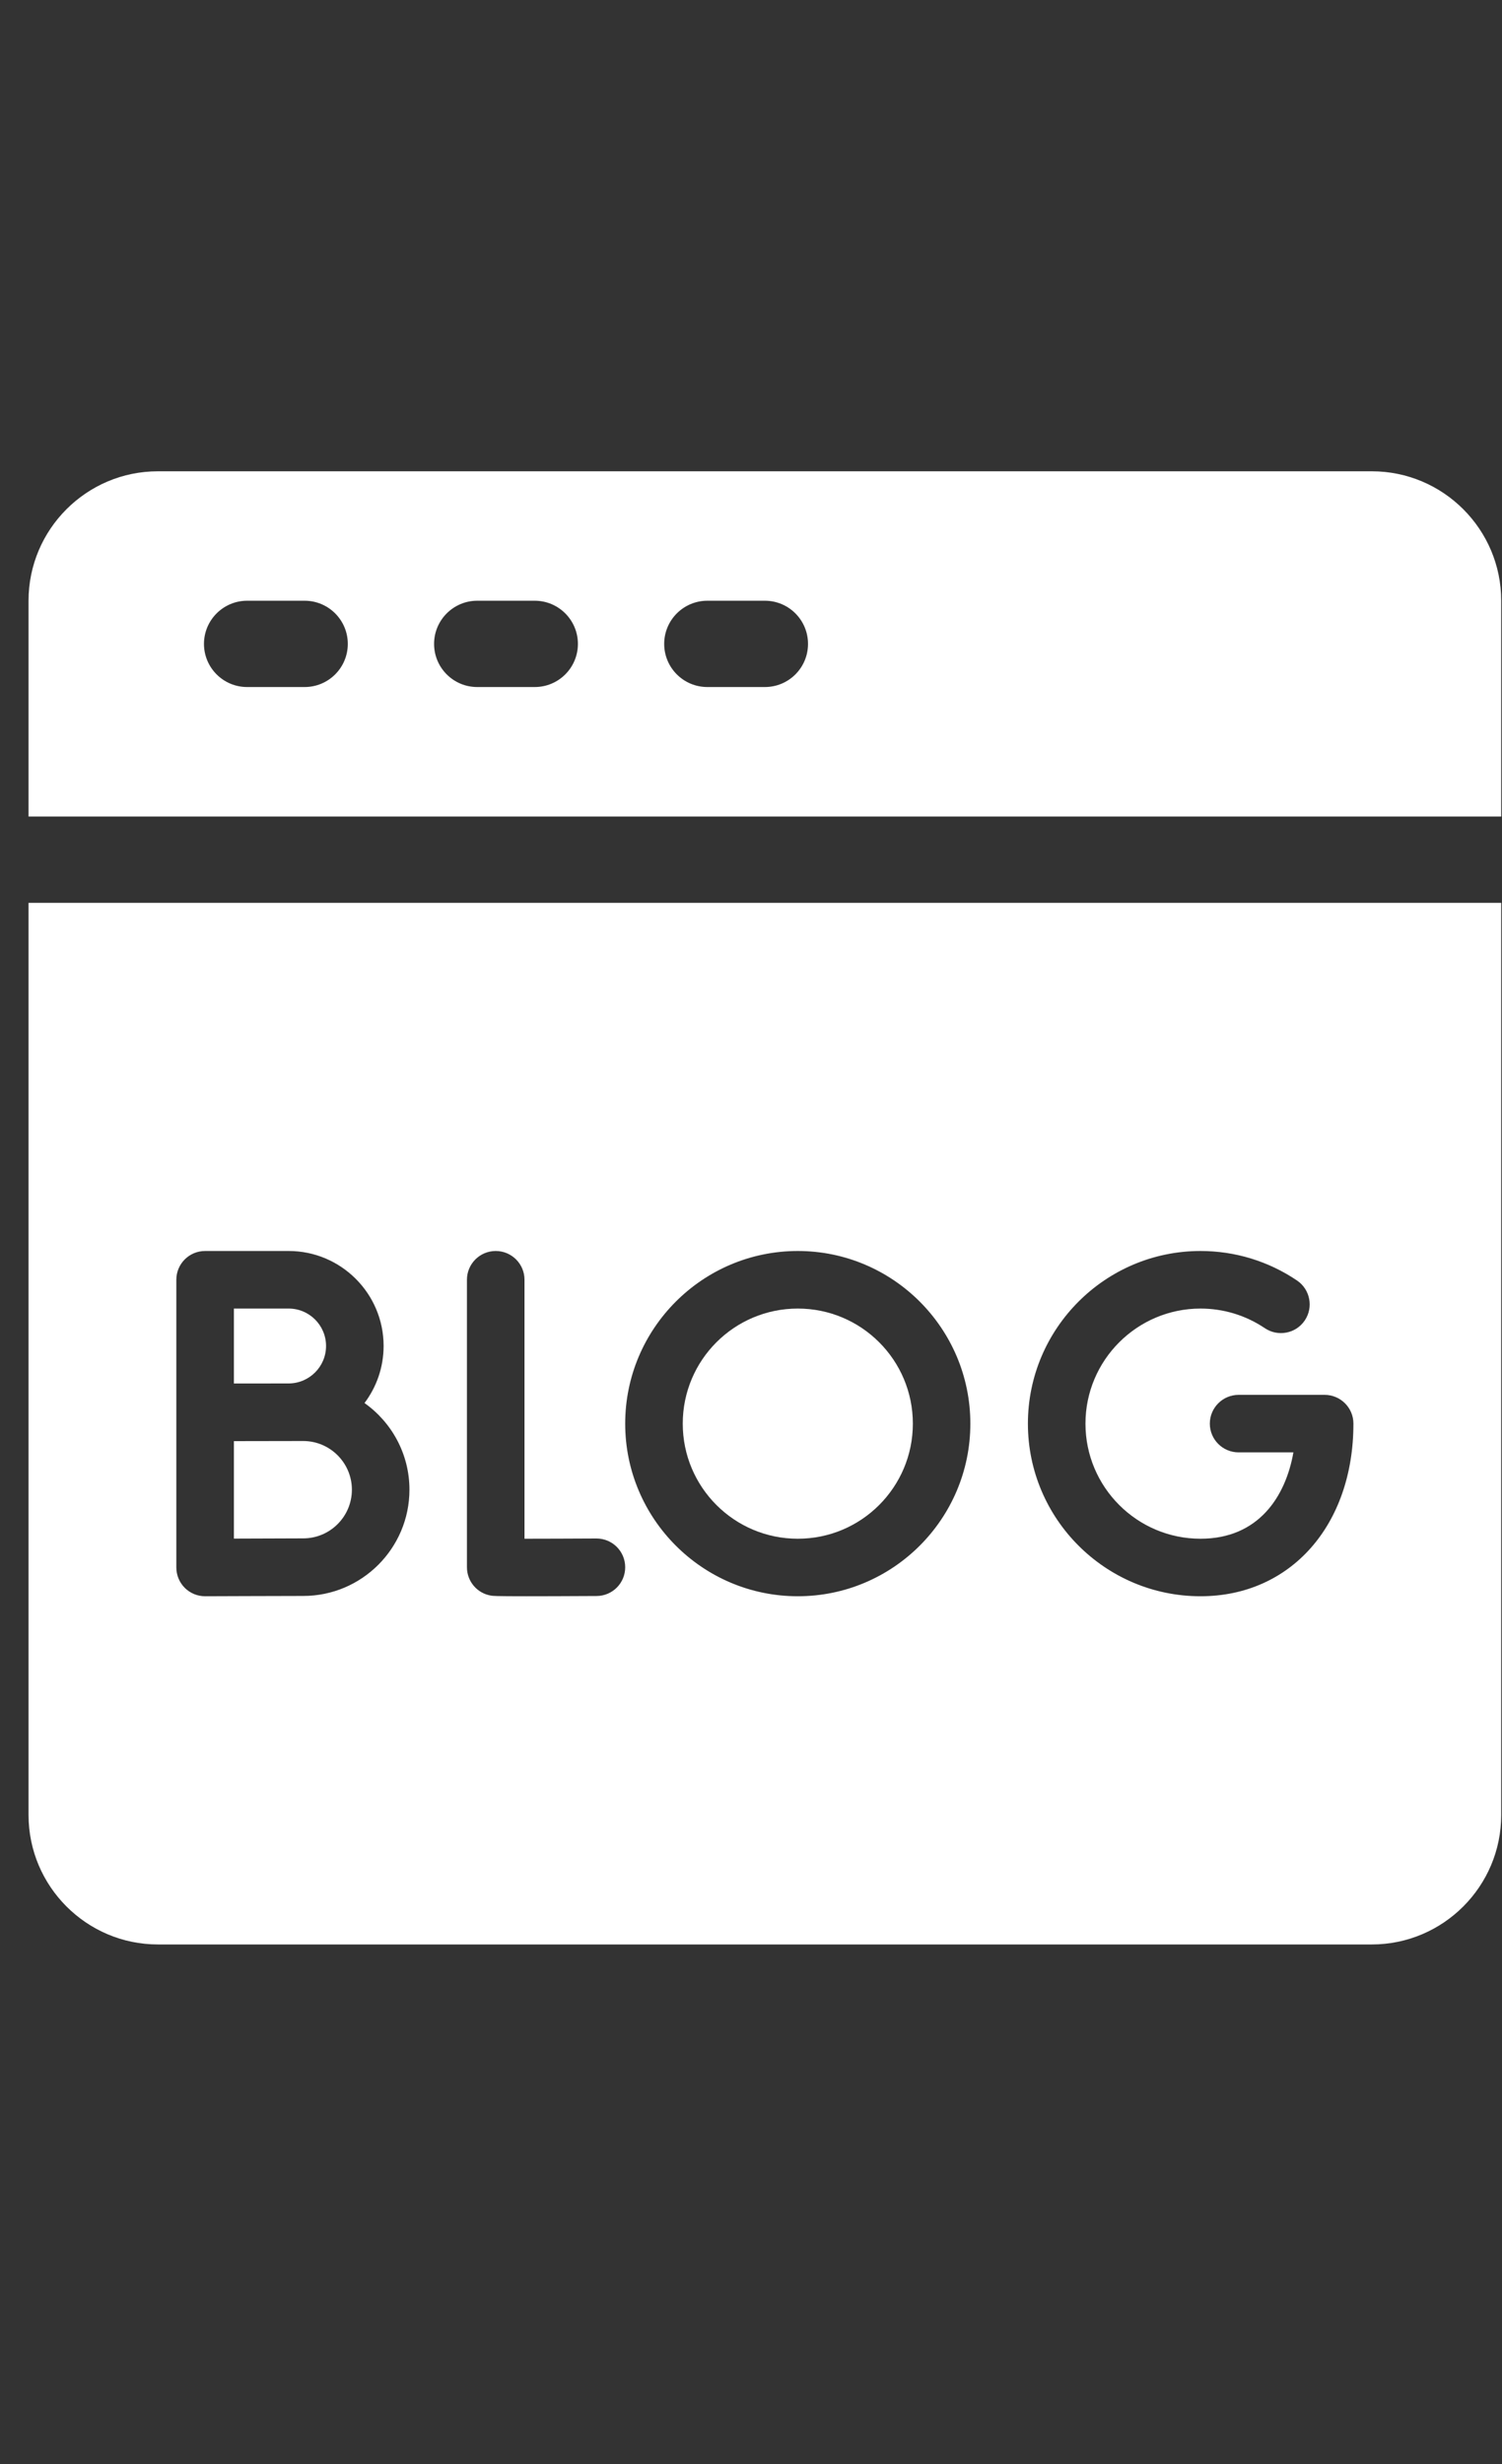
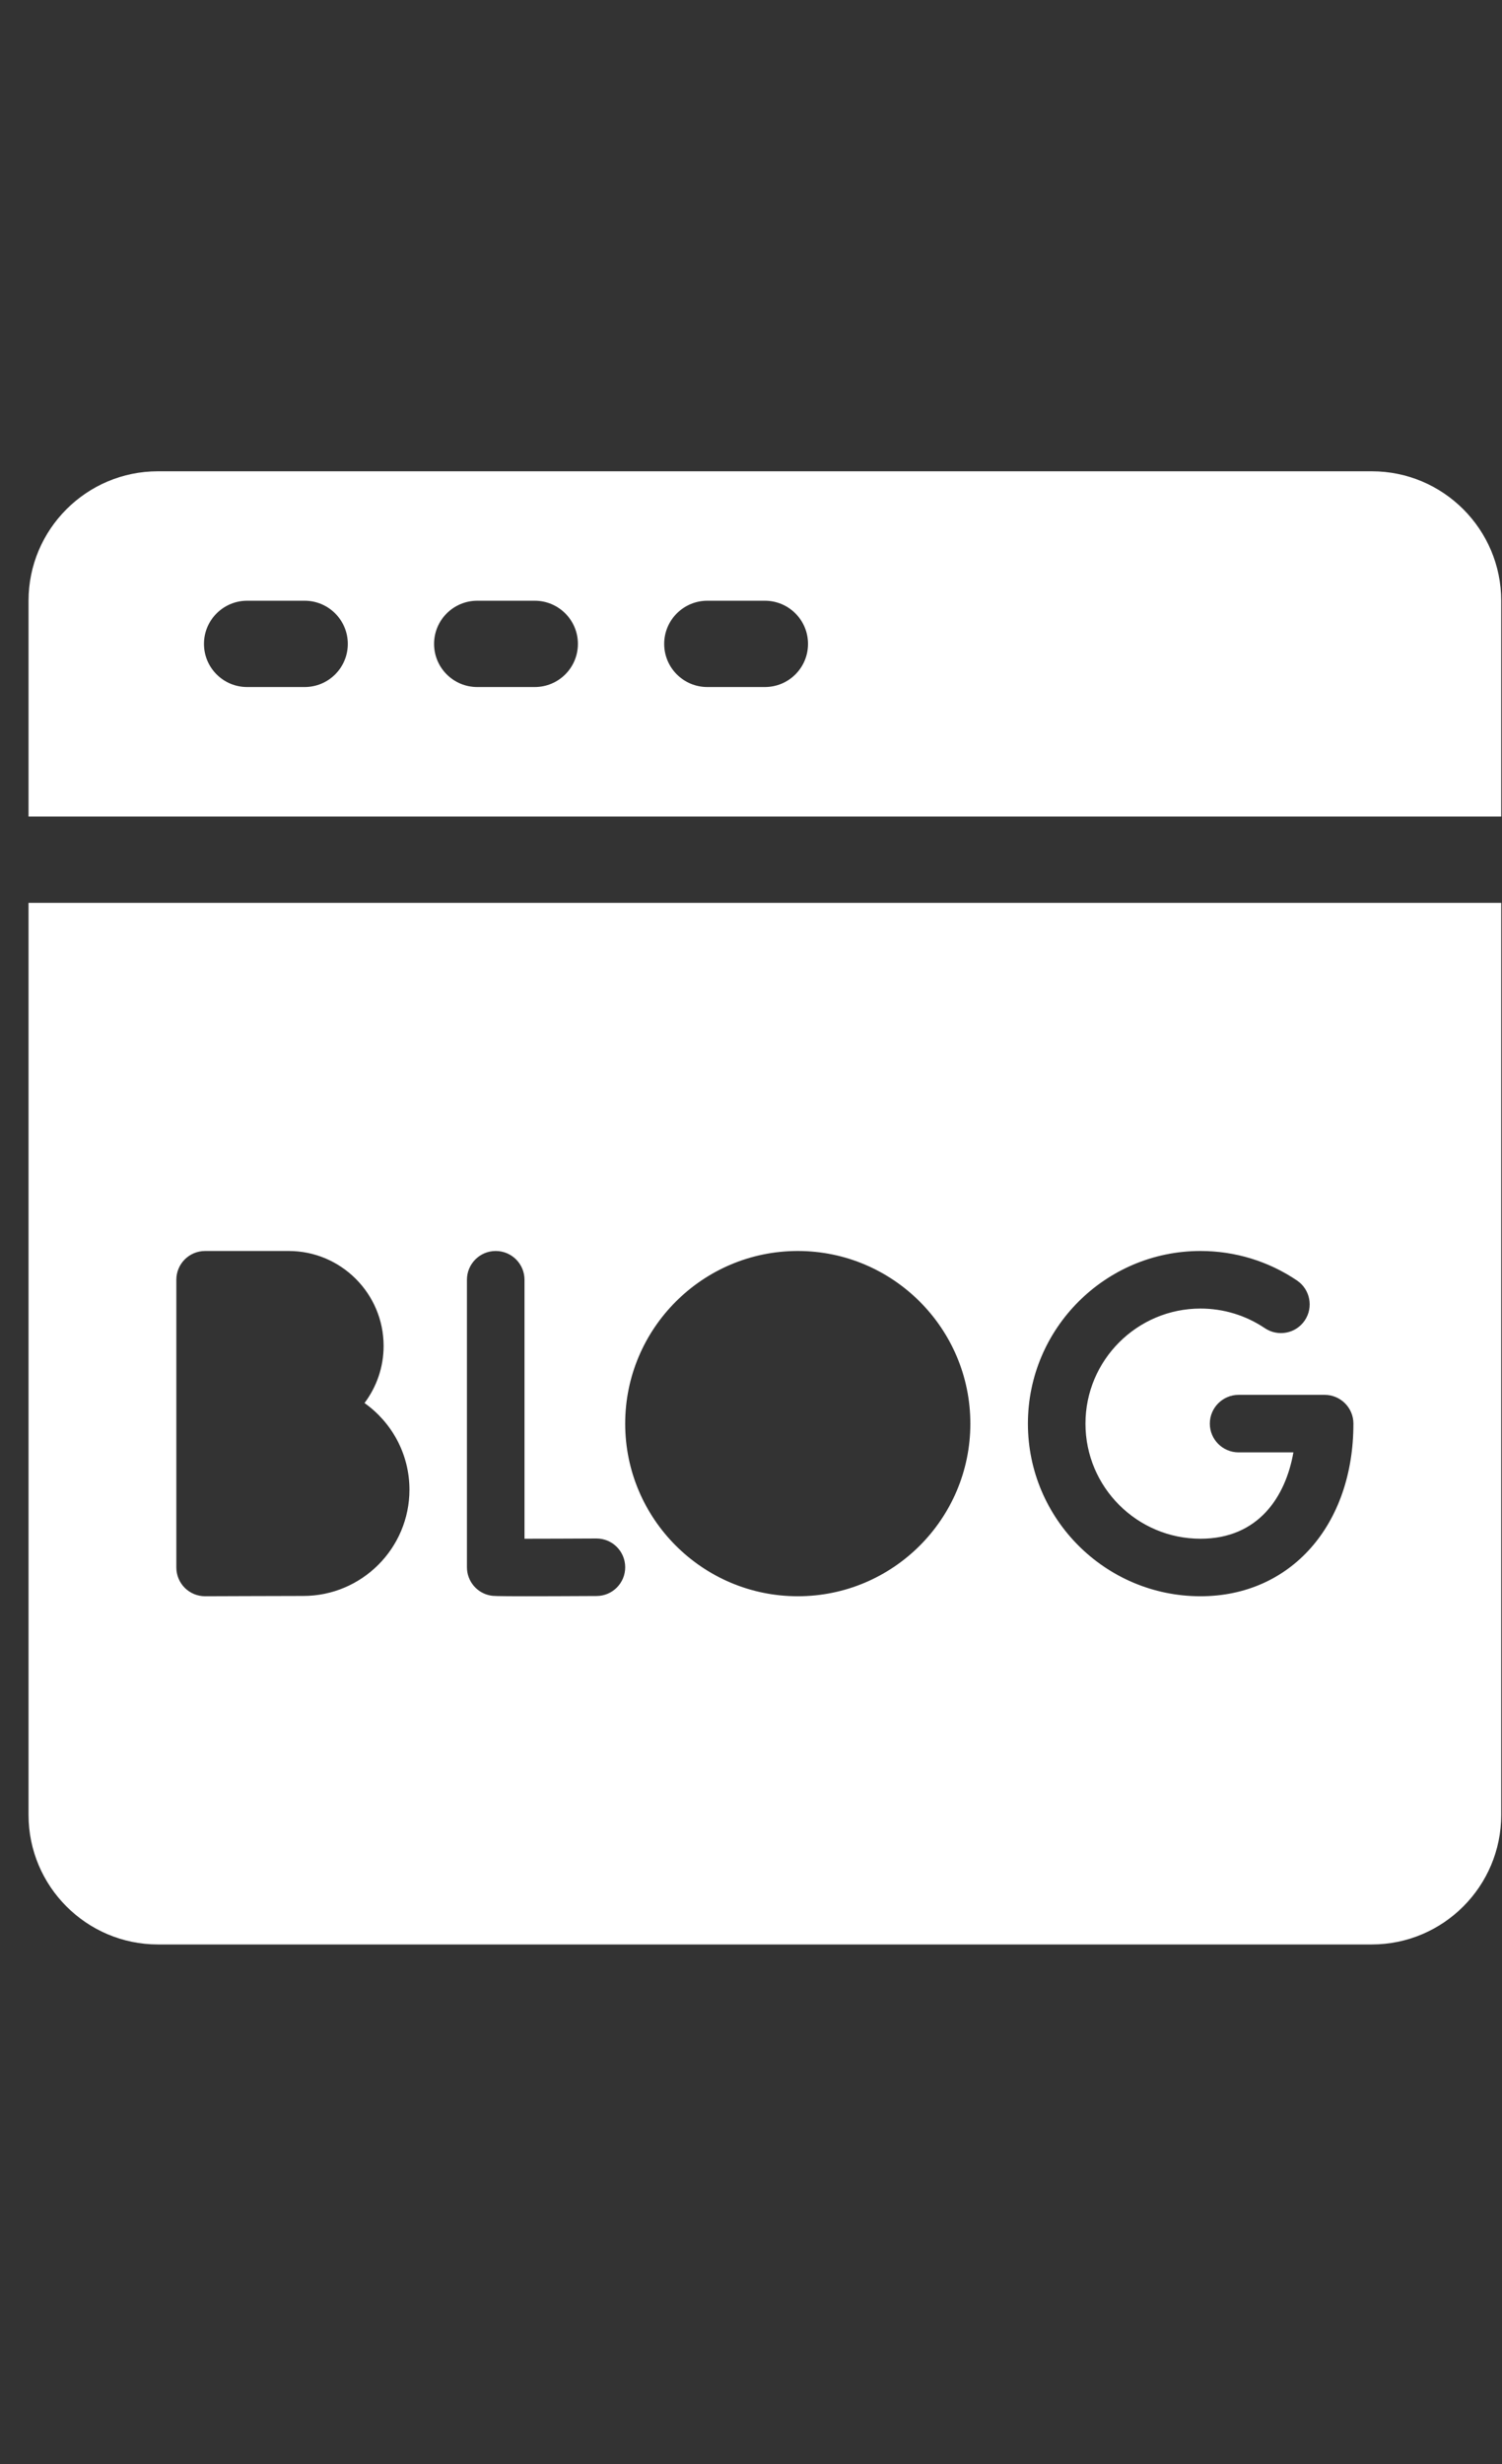
<svg xmlns="http://www.w3.org/2000/svg" width="25" height="41" viewBox="0 0 25 41" fill="none">
  <rect x="0" y="0" width="25" height="41" fill="#333333" stroke="none" />
  <path d="M22.833 7.842H2.629C1.441 7.842 0.475 8.808 0.475 9.996V13.587H24.987V9.996C24.987 8.808 24.021 7.842 22.833 7.842ZM5.071 11.432H4.113C3.717 11.432 3.395 11.111 3.395 10.714C3.395 10.318 3.717 9.996 4.113 9.996H5.071C5.467 9.996 5.789 10.318 5.789 10.714C5.789 11.111 5.467 11.432 5.071 11.432ZM8.901 11.432H7.943C7.547 11.432 7.225 11.111 7.225 10.714C7.225 10.318 7.547 9.996 7.943 9.996H8.901C9.297 9.996 9.619 10.318 9.619 10.714C9.619 11.111 9.297 11.432 8.901 11.432ZM12.731 11.432H11.773C11.377 11.432 11.055 11.111 11.055 10.714C11.055 10.318 11.377 9.996 11.773 9.996H12.731C13.128 9.996 13.449 10.318 13.449 10.714C13.449 11.111 13.128 11.432 12.731 11.432Z" fill="white" />
-   <path d="M5.857 24.788C5.857 24.342 5.494 23.978 5.047 23.978C5.047 23.978 4.022 23.979 3.893 23.98V25.602C4.296 25.6 4.837 25.598 5.047 25.598C5.494 25.598 5.857 25.235 5.857 24.788Z" fill="white" />
-   <path d="M5.427 22.397C5.427 22.053 5.148 21.774 4.804 21.774H3.893V23.021C3.893 23.021 4.702 23.02 4.805 23.02C5.148 23.019 5.427 22.74 5.427 22.397Z" fill="white" />
-   <path d="M13.279 25.604C14.337 25.604 15.194 24.746 15.194 23.689C15.194 22.631 14.337 21.774 13.279 21.774C12.221 21.774 11.364 22.631 11.364 23.689C11.364 24.746 12.221 25.604 13.279 25.604Z" fill="white" />
  <path d="M0.475 30.2C0.475 31.388 1.441 32.355 2.629 32.355H22.833C24.021 32.355 24.987 31.388 24.987 30.2V15.023H0.475V30.2ZM19.982 20.816C20.557 20.816 21.113 20.986 21.588 21.307C21.807 21.455 21.865 21.753 21.717 21.972C21.569 22.191 21.271 22.248 21.052 22.1C20.735 21.887 20.365 21.774 19.982 21.774C18.926 21.774 18.067 22.633 18.067 23.689C18.067 24.745 18.926 25.604 19.982 25.604C20.945 25.604 21.398 24.906 21.528 24.167H20.616C20.352 24.167 20.137 23.953 20.137 23.689C20.137 23.424 20.352 23.21 20.616 23.21H22.048C22.312 23.21 22.527 23.424 22.527 23.689C22.527 25.38 21.48 26.561 19.982 26.561C18.398 26.561 17.109 25.273 17.109 23.689C17.109 22.105 18.398 20.816 19.982 20.816ZM13.279 20.816C14.863 20.816 16.151 22.105 16.151 23.689C16.151 25.273 14.863 26.561 13.279 26.561C11.695 26.561 10.406 25.273 10.406 23.689C10.406 22.105 11.695 20.816 13.279 20.816ZM7.772 21.295C7.772 21.03 7.987 20.816 8.251 20.816C8.515 20.816 8.73 21.03 8.73 21.295V25.604C9.054 25.604 9.506 25.602 9.925 25.6H9.928C10.191 25.6 10.405 25.812 10.406 26.076C10.408 26.34 10.195 26.556 9.93 26.557C9.387 26.56 9.016 26.561 8.761 26.561C8.235 26.561 8.204 26.556 8.17 26.55C7.94 26.511 7.772 26.312 7.772 26.078V21.295ZM2.935 21.295C2.935 21.03 3.149 20.816 3.414 20.816H4.805C5.676 20.816 6.385 21.525 6.385 22.396C6.385 22.753 6.266 23.081 6.067 23.346C6.519 23.666 6.815 24.193 6.815 24.788C6.815 25.763 6.022 26.556 5.047 26.556C4.7 26.556 3.429 26.561 3.416 26.561C3.415 26.561 3.415 26.561 3.414 26.561C3.287 26.561 3.166 26.511 3.076 26.422C2.986 26.332 2.935 26.21 2.935 26.082L2.935 21.295Z" fill="white" />
</svg>